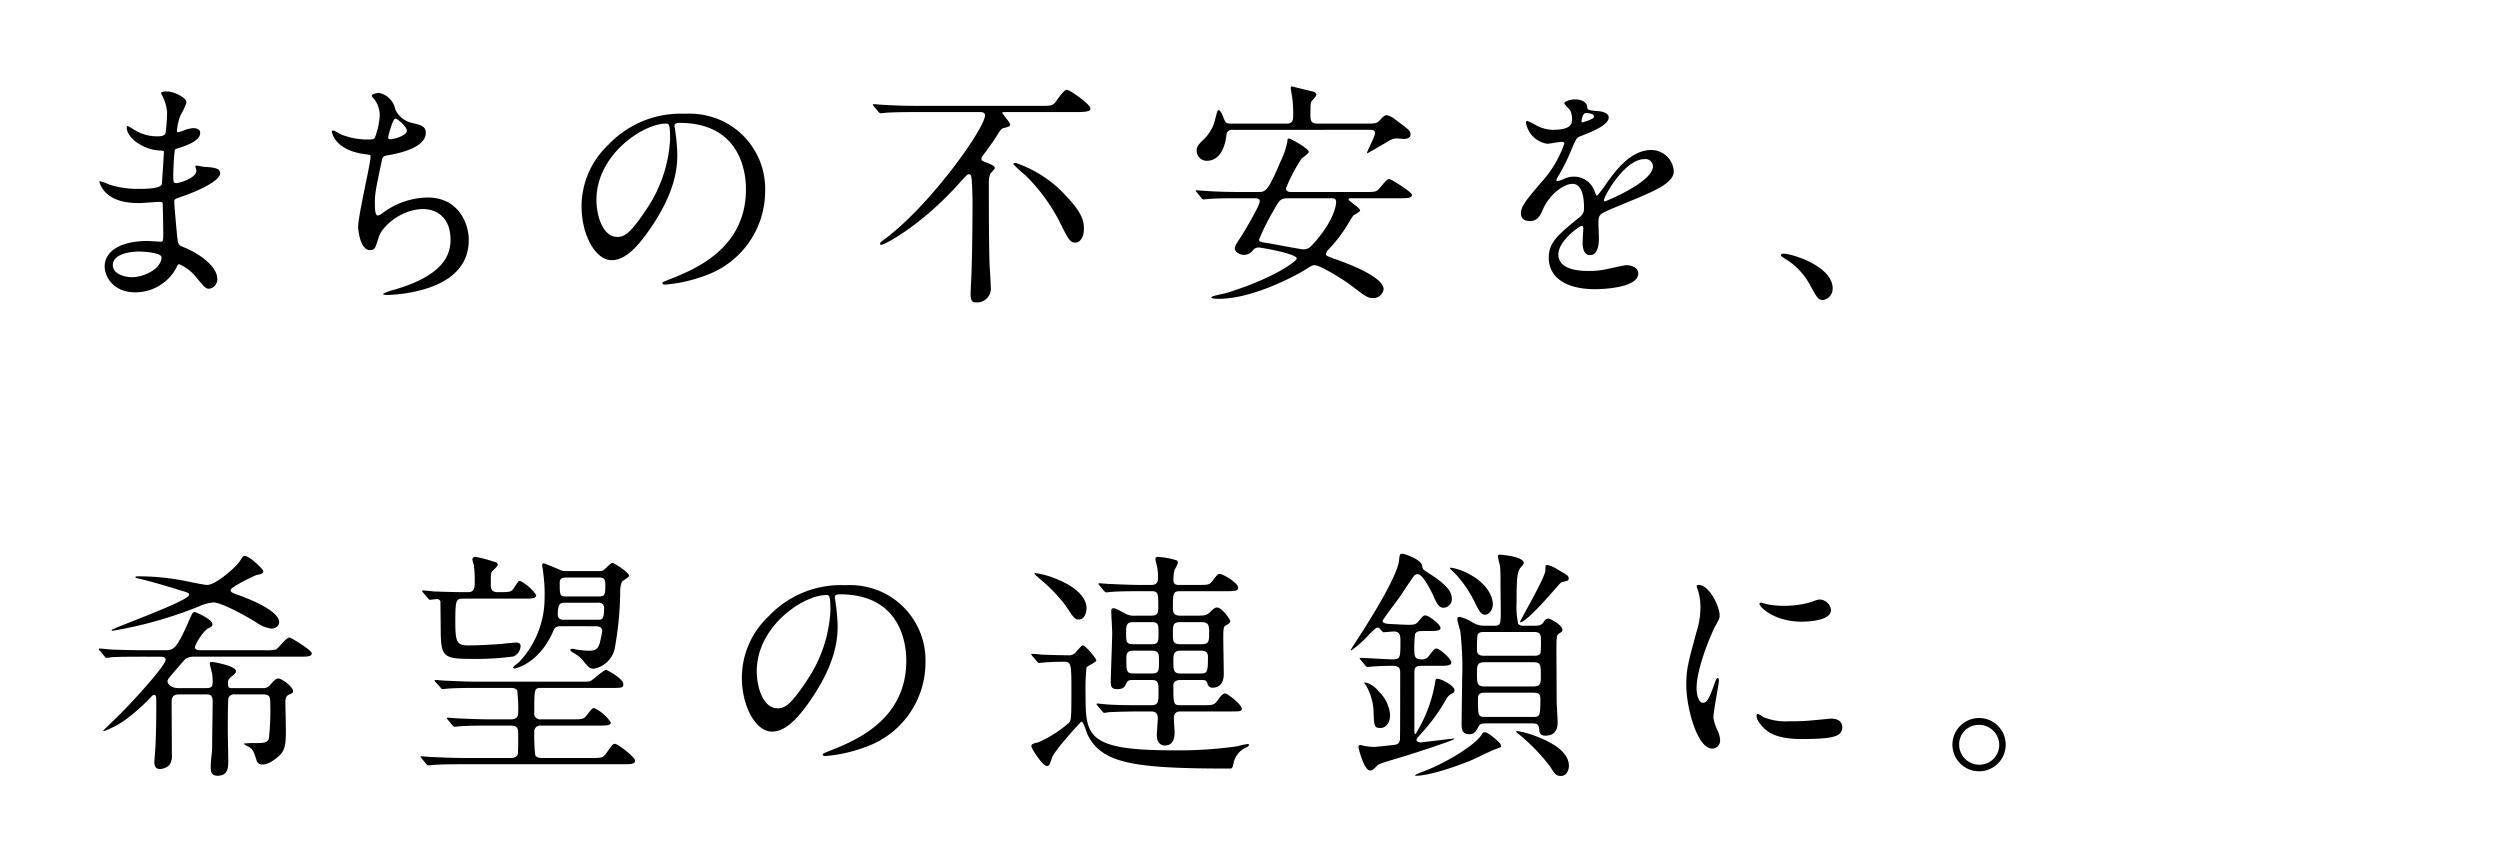
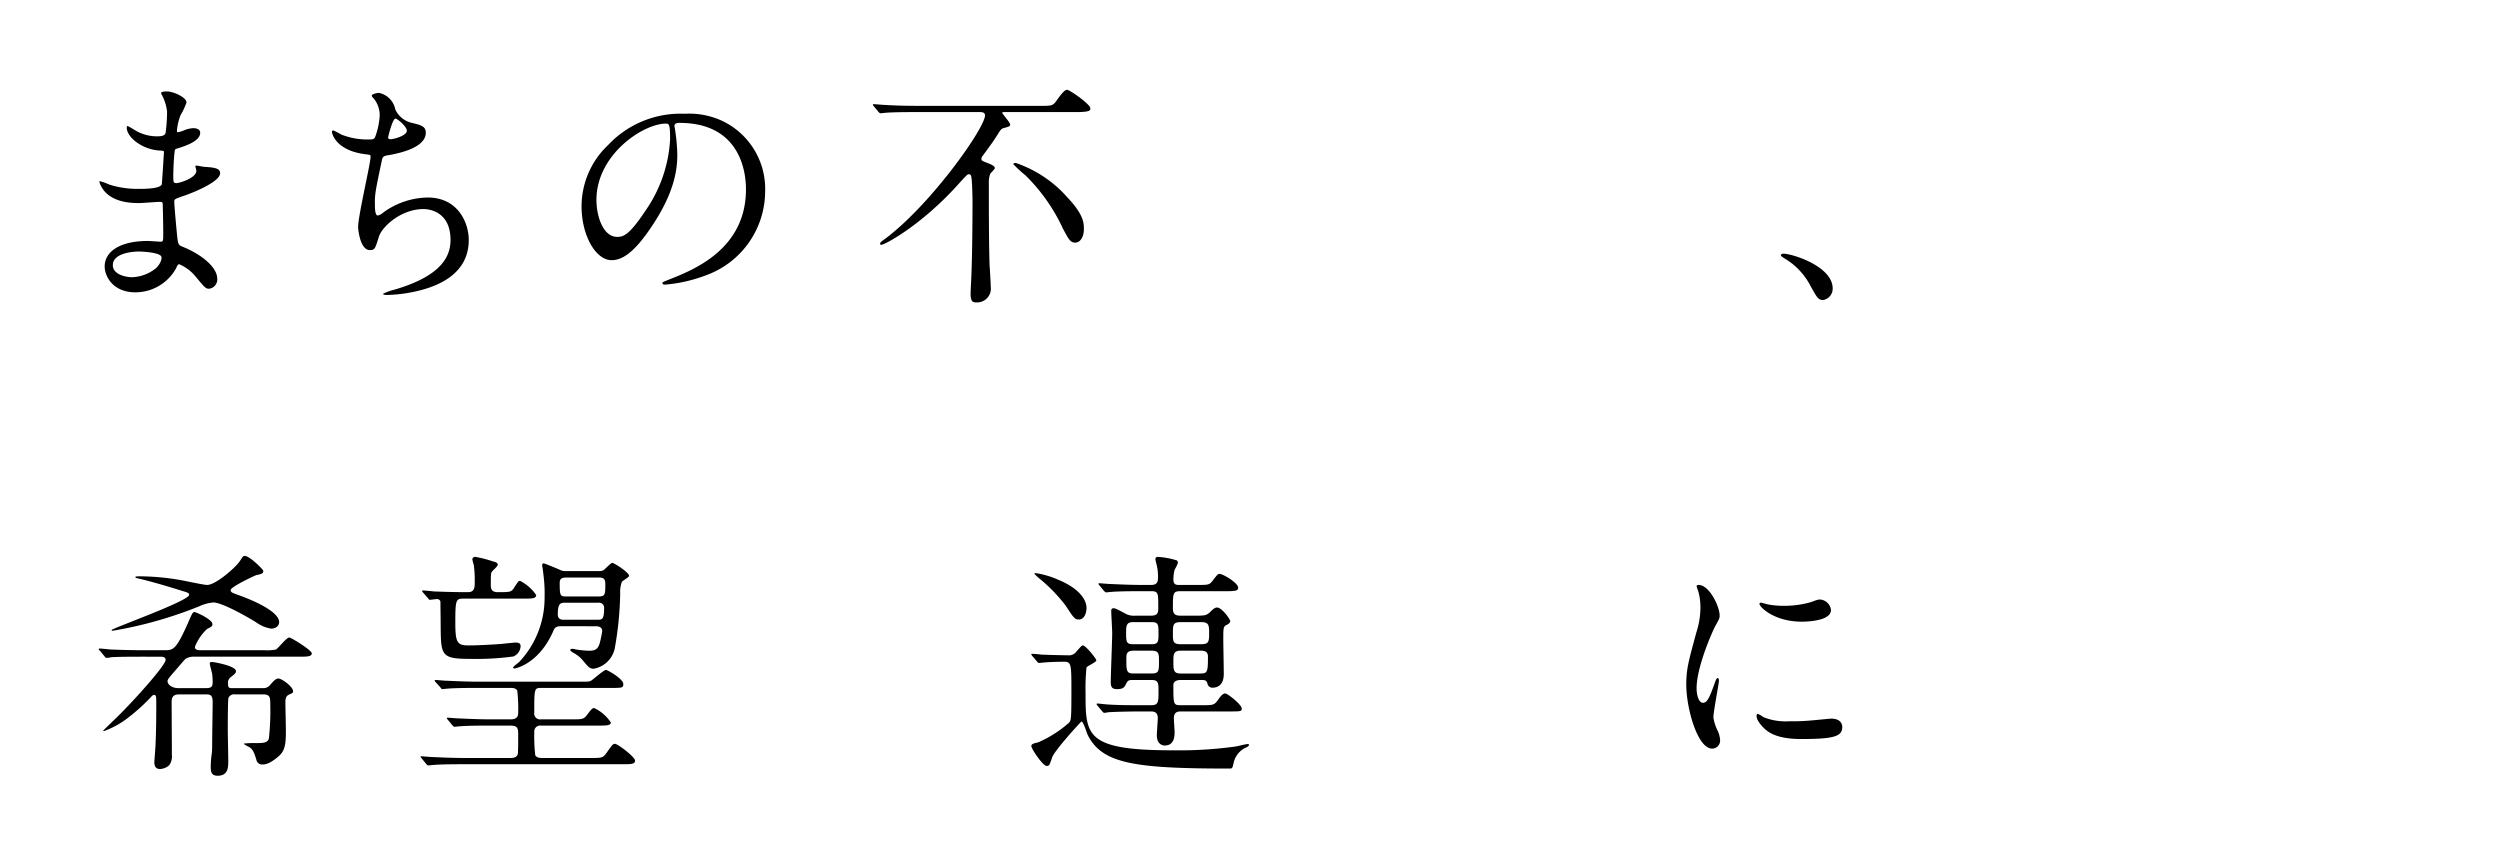
<svg xmlns="http://www.w3.org/2000/svg" width="350" height="120" viewBox="0 0 350 120">
  <title>about__section-01-ttl--2--sp</title>
  <path d="M22.786,13.541c-.034-.101-.235-.437-.235-.504,0-.235.638-.235.84-.235.907,0,2.722.84,2.722,1.545a9.671,9.671,0,0,1-.84,1.781,7.846,7.846,0,0,0-.504,2.184c0,.067,0,.202.134.202a3.925,3.925,0,0,0,.941-.303,4.024,4.024,0,0,1,1.209-.269c.336,0,.974.101.974.639,0,1.243-2.285,1.915-3.226,2.217-.269.067-.336.101-.37.605-.033.101-.168,1.881-.168,3.259,0,.773,0,.975.437.975.37,0,2.789-.672,2.789-1.747,0-.101-.134-.504-.134-.605s.101-.101.168-.101c.168,0,.874.168,1.042.168,1.378.101,2.251.168,2.251.907,0,1.176-3.729,2.722-5.275,3.226-1.042.37-1.142.403-1.142.739,0,.639.37,4.503.403,4.839.135,1.108.135,1.243.84,1.512,2.621,1.075,4.771,2.856,4.771,4.436A1.301,1.301,0,0,1,29.27,40.421c-.47,0-.605-.168-1.814-1.613a6.003,6.003,0,0,0-2.352-1.814c-.202,0-.269.168-.437.538a6.509,6.509,0,0,1-5.712,3.394c-3.158,0-4.301-2.252-4.301-3.629,0-2.016,2.05-3.562,6.048-3.562.303,0,1.546.101,1.781.101.37,0,.37-.101.37-1.243,0-.672-.034-2.923-.067-3.83,0-.303,0-.504-.336-.504-.471,0-2.487.168-2.923.168-.773,0-3.125.033-4.637-1.378a3.774,3.774,0,0,1-.975-1.546c0-.067,0-.134.101-.134a8.268,8.268,0,0,1,1.276.47,13.08,13.08,0,0,0,4.066.605c.806,0,3.058,0,3.292-.639.034-.101.303-4.503.303-4.536,0-.168-.168-.168-.706-.201-2.386-.168-4.502-1.882-4.502-3.192,0-.067.034-.235.134-.235.034,0,.84.471.941.538a5.93,5.93,0,0,0,3.259.907c.706,0,1.042-.168,1.108-.504A23.076,23.076,0,0,0,23.39,15.624,6.383,6.383,0,0,0,22.786,13.541ZM19.392,35.213c-.067,0-3.595,0-3.595,1.915,0,1.276,1.747,1.68,2.688,1.68a5.542,5.542,0,0,0,3.326-1.243c.605-.537.907-1.344.773-1.647C22.349,35.347,19.997,35.213,19.392,35.213Z" />
  <path d="M55.344,15.321a3.349,3.349,0,0,0,2.184,1.848c1.411.337,2.083.504,2.083,1.412,0,1.915-3.091,2.788-5.309,3.158-.672.101-.739.269-.84.706-.874,4.167-1.008,4.738-.974,6.182,0,.437,0,1.546.403,1.546a1.591,1.591,0,0,0,.706-.37,10.755,10.755,0,0,1,6.283-2.15c4.234,0,5.746,3.528,5.746,5.947,0,5.679-6.115,7.022-8.803,7.46a20.148,20.148,0,0,1-2.688.235c-.101,0-.504,0-.504-.168a7.596,7.596,0,0,1,1.58-.571c6.686-1.948,7.862-4.737,7.862-6.955,0-4.099-3.159-4.334-3.763-4.334-3.192,0-5.813,2.486-6.25,3.83-.538,1.714-.571,1.915-1.277,1.915-1.378,0-1.647-2.923-1.647-3.225,0-1.579,1.747-8.903,1.747-9.845,0-.269-.067-.269-.638-.336-4.268-.504-4.771-2.957-4.771-3.124,0-.101.067-.235.168-.235a13.092,13.092,0,0,1,1.176.605,10.005,10.005,0,0,0,3.998.672c.403,0,.538-.067.672-.269a10.017,10.017,0,0,0,.672-3.091A3.769,3.769,0,0,0,52.42,13.91c-.269-.302-.37-.403-.37-.504,0-.269.84-.403,1.008-.403A2.943,2.943,0,0,1,55.344,15.321Zm-1.008,3.932c0,.201.202.235.336.235.504,0,2.285-.504,2.285-1.176,0-.638-1.378-1.713-1.579-1.713C54.94,16.599,54.335,19.186,54.335,19.253Z" />
  <path d="M94.421,17.674c0,.101.067.235.067.369a25.772,25.772,0,0,1,.336,3.629c0,2.251-.504,5.376-3.461,9.845-2.688,4.099-4.401,4.906-5.746,4.906-2.217,0-4.2-3.461-4.2-7.56a11.836,11.836,0,0,1,3.729-8.568,13.901,13.901,0,0,1,10.718-4.368,10.948,10.948,0,0,1,5.41,1.075,10.531,10.531,0,0,1,5.846,9.778,12.531,12.531,0,0,1-8.467,11.827A20.654,20.654,0,0,1,93.077,39.85c-.135,0-.336-.034-.336-.235,0-.101.067-.135.907-.471,3.495-1.377,10.786-4.267,10.786-12.633,0-1.31-.134-9.307-9.307-9.307C94.455,17.203,94.421,17.472,94.421,17.674Zm-10.92,10.315c0,2.184.874,5.174,2.923,5.174.974,0,1.781-.403,4.099-3.897a19.218,19.218,0,0,0,3.292-9.778c0-2.016-.134-2.184-.571-2.184C90.053,17.304,83.501,21.638,83.501,27.989Z" />
  <path d="M128.256,15.691c-2.957,0-3.931.067-4.267.101-.101,0-.605.067-.706.067s-.168-.067-.302-.202l-.639-.772c-.134-.168-.134-.168-.134-.235,0-.033.034-.067.101-.067.235,0,1.277.101,1.478.101,1.647.101,3.058.134,4.637.134h17.304c1.512,0,1.68,0,2.217-.772.403-.571,1.075-1.478,1.411-1.478.437,0,3.293,2.05,3.293,2.587,0,.303,0,.538-2.083.538H140.554c-.101,0-.235,0-.235.101,0,.168,1.109,1.344,1.109,1.647,0,.235-.202.302-.84.47-.403.101-.47.202-.974,1.008-.538.84-.672,1.041-2.083,2.957a.623.623,0,0,0-.134.336c0,.269.067.302.84.605.369.134,1.042.403,1.042.706,0,.168-.571.672-.639.806a3.189,3.189,0,0,0-.202,1.277c0,3.36,0,8.199.101,11.457.034.504.168,2.654.168,3.091a1.932,1.932,0,0,1-2.016,2.184c-.504,0-.806-.101-.806-1.21,0-.504.134-2.789.134-3.259.101-2.688.134-7.526.134-9.644,0-.537-.034-1.982-.101-2.923-.067-.639-.067-.907-.437-.907-.168,0-.302.134-1.31,1.243-5.174,5.812-10.415,8.635-10.92,8.635-.067,0-.168,0-.168-.169s.269-.369.706-.672c6.418-4.805,13.977-15.523,13.977-17.27,0-.47-.47-.47-.772-.47Zm21.134,11.894c2.352,2.486,2.352,3.629,2.352,4.503,0,1.075-.504,1.882-1.21,1.882-.672,0-.907-.437-1.713-1.949a25.383,25.383,0,0,0-5.275-7.493,16.014,16.014,0,0,1-1.68-1.545c0-.135.235-.168.303-.168a1.298,1.298,0,0,1,.336.101A16.881,16.881,0,0,1,149.391,27.585Z" />
-   <path d="M173.448,27.753c-2.923,0-3.897.067-4.233.101-.101,0-.605.067-.706.067-.134,0-.202-.067-.302-.202l-.639-.772c-.134-.135-.168-.168-.168-.235,0-.034.067-.067.134-.067.235,0,1.277.101,1.478.101,1.647.101,3.024.134,4.603.134H176.17c1.042,0,1.344-.134,3.091-4.233a11.025,11.025,0,0,0,.974-2.857c0-.235.034-.403.235-.403.168,0,2.755,1.377,2.755,1.881,0,.235-.874.807-1.008.941a22.738,22.738,0,0,0-2.184,4.167c0,.504.605.504.706.504H191.021c1.512,0,1.68,0,2.15-.571.941-1.108,1.042-1.243,1.344-1.243.235,0,3.158,1.815,3.158,2.218,0,.47-.672.47-1.814.47h-6.585c-.336,0-.47,0-.47.202,0,.168,1.613,1.143,1.613,1.512,0,.202-.874.605-.975.739-.202.269-1.008,1.613-1.176,1.882a22.694,22.694,0,0,1-2.218,2.789,1.105,1.105,0,0,0-.403.672c0,.269.135.302,1.311.739,1.176.403,6.753,2.385,6.753,4.2a1.445,1.445,0,0,1-1.478,1.243c-.739,0-.975-.168-3.226-1.881-1.277-.941-4.234-2.722-4.94-2.722-.37,0-.504.101-1.613.807-.336.201-6.72,3.897-11.827,3.897-.269,0-1.042,0-1.042-.202s1.747-.504,2.083-.605c6.686-2.05,9.878-4.469,9.878-4.838,0-.672-5.04-1.545-5.342-1.545a1.038,1.038,0,0,0-.773.369,1.623,1.623,0,0,1-1.277.672c-.538,0-1.276-.37-1.276-.907,0-.302.235-.706.739-1.445.303-.437,2.755-4.503,2.755-5.141,0-.437-.47-.437-.706-.437Zm17.909-10.45c1.21,0,1.411-.033,1.815-.47s.639-.706,1.008-.706a2.821,2.821,0,0,1,1.108.571c1.949,1.445,2.184,1.613,2.184,2.083,0,.639-.638.639-.84.672-.168,0-.84-.067-.975-.067-.638,0-.84.101-1.781.672-.269.168-2.419,1.411-2.453,1.411l-.034-.067c0-.269,1.109-2.285,1.109-2.755s-.37-.47-.773-.47H172.608a.766.766,0,0,0-.907.739c-.235,1.948-1.042,3.595-2.755,3.595a1.415,1.415,0,0,1-1.411-1.411c0-.638.202-.806,1.21-1.815a5.619,5.619,0,0,0,1.411-2.722c.269-1.008.302-1.142.436-1.142.269,0,.538.605.639.907.302.773.37.974,1.042.974h7.896c.874,0,.874-.638.874-1.075a18.301,18.301,0,0,0-.101-2.352c-.033-.235-.235-1.344-.235-1.579,0-.135.067-.202.134-.202.034,0,2.016.504,3.058.739a.566.566,0,0,1,.403.471,3.399,3.399,0,0,1-.571.739c-.269.302-.269.504-.269,2.184,0,.773.202,1.075.975,1.075Zm-10.886,10.45c-1.21,0-1.31.202-2.15,1.68a33.094,33.094,0,0,0-2.049,4.099c0,.302.033.336,1.411.538.772.134,4.469.84,4.771.84.739,0,1.008-.302,1.848-1.276,2.52-2.991,2.755-4.94,2.755-5.343,0-.538-.37-.538-.772-.538Z" />
-   <path d="M212.928,29.837c0-1.008.941-2.083,3.226-4.738a15.472,15.472,0,0,0,2.856-5.006c0-.202-.235-.235-.37-.235-.336,0-1.714.269-2.016.269a3.564,3.564,0,0,1-2.99-2.957c0-.101,0-.235.202-.235a7.524,7.524,0,0,1,1.277.638,5.337,5.337,0,0,0,2.217.605c2.755,0,2.755-.907,2.755-1.579a2.692,2.692,0,0,0-.269-1.176c-.101-.168-.806-.773-.806-.974,0-.269.874-.538,1.478-.538.806,0,1.646.303,1.713,1.042.034.437.168.504,1.512.605.235,0,1.512.168,1.512.874,0,1.108-2.453,2.049-3.998,2.654-.504.201-.537.269-1.276,1.982a26.116,26.116,0,0,1-1.815,3.628c-.168.302-.235.403-.235.538a.123.123,0,0,0,.134.135,6.672,6.672,0,0,0,1.042-.37,3.143,3.143,0,0,1,1.31-.269,3.03,3.03,0,0,1,2.856,2.05c.235.571.269.638.336.638a15.706,15.706,0,0,0,1.378-1.815C226.066,24.058,228.25,21,231.173,21a3.169,3.169,0,0,1,3.158,2.99c0,1.579-2.654,2.688-4.737,3.595-.84.37-4.637,1.881-5.242,2.252-.538.336-.571.705-.571,1.411,0,.302.067,1.713.067,2.016,0,.538,0,2.453-1.243,2.453-.907,0-1.042-1.109-1.042-1.714,0-.336.101-1.949.101-1.982,0-.134,0-.403-.235-.403-.269,0-3.259,2.083-3.259,3.998,0,2.319,3.36,2.319,4.334,2.319a10.367,10.367,0,0,0,2.15-.202c.471-.067,2.621-.605,3.058-.605.706,0,1.647.336,1.647,1.143,0,2.083-5.208,2.217-6.014,2.217-4.268,0-6.519-1.747-6.519-4.402,0-2.15,1.277-3.225,4.435-5.779a1.433,1.433,0,0,0,.504-1.176c0-1.512-.269-3.394-1.613-3.394-1.276,0-3.259,1.546-4.132,3.562-.37.84-.739,1.647-1.814,1.647C213.566,30.945,212.928,30.744,212.928,29.837Zm8.568-12.701c.067,0,1.68-.436,1.68-.806,0-.437-.84-.504-1.143-.504-.47,0-.605.941-.605,1.075S221.429,17.136,221.496,17.136Zm3.058,10.887c0,.067.034.168.134.168s6.72-2.688,6.72-4.906a1.034,1.034,0,0,0-1.176-1.008C227.443,22.276,224.554,27.484,224.554,28.023Z" />
  <path d="M255.265,42c-.706,0-.84-.235-1.949-2.252a9.499,9.499,0,0,0-3.528-3.595c-.101-.067-.47-.302-.47-.403s.101-.235.369-.235c1.176,0,6.888,1.747,6.888,4.872A1.615,1.615,0,0,1,255.265,42Z" />
  <path d="M25.104,97.214c-.739,0-1.042.269-1.075.941,0,.672.034,6.316.034,7.526a2.084,2.084,0,0,1-.37,1.444,2.051,2.051,0,0,1-1.277.538c-.471,0-.807-.235-.807-.941,0-.202.168-2.15.168-2.554.101-2.217.101-4.167.101-5.913,0-.571,0-.975-.302-.975a.621.621,0,0,0-.403.269,26.345,26.345,0,0,1-3.058,2.789,12.414,12.414,0,0,1-3.562,2.016c-.034,0-.101,0-.101-.067,0-.034,1.378-1.344,1.613-1.579,2.318-2.218,7.124-7.526,7.124-8.333,0-.437-.538-.437-.773-.437H19.862c-.806,0-3.058,0-4.233.067a5.095,5.095,0,0,1-.706.101c-.135,0-.202-.101-.303-.235l-.638-.773c-.067-.067-.168-.168-.168-.202,0-.067.067-.101.134-.101.202,0,1.243.101,1.479.134.974.034,2.688.101,4.603.101h2.957c1.344,0,1.68,0,3.662-4.57.235-.504.336-.773.571-.773s2.52,1.042,2.52,1.68c0,.302-.067.336-.773.706a6.936,6.936,0,0,0-1.68,2.486c0,.471.47.471.874.471h8.836a6.266,6.266,0,0,0,1.646-.101c.303-.168,1.479-1.68,1.848-1.68.269,0,3.158,1.781,3.158,2.218,0,.47-.672.47-1.814.47H27.254a2.151,2.151,0,0,0-1.277.302c-.168.135-1.377,1.58-1.747,1.982-.706.84-.773.941-.773,1.176,0,.37.538.941,1.512.941h3.83c.807,0,.975-.202.975-.874,0-.269-.034-.84-.067-1.108-.034-.202-.336-1.243-.336-1.478,0-.168.134-.202.302-.202.235,0,3.36.538,3.36,1.277,0,.235-.067.336-.672.807a.961.961,0,0,0-.436.94c0,.639.168.639.672.639h4.167a1.21,1.21,0,0,0,1.075-.471c.47-.537.773-.874,1.142-.874.471,0,2.05,1.143,2.05,1.781,0,.235-.101.269-.571.471-.504.235-.504.705-.504,1.142,0,.538.067,3.226.067,3.831,0,1.949-.067,2.923-1.176,3.797-1.21,1.008-1.815,1.008-2.083,1.008a.805.805,0,0,1-.874-.672c-.303-.941-.403-1.277-.874-1.68-.101-.1-.874-.403-.874-.571a12.448,12.448,0,0,1,1.714-.067c1.109,0,1.579-.067,1.781-.605a34.439,34.439,0,0,0,.202-4.771c0-.975,0-1.445-1.008-1.445H32.932a.895.895,0,0,0-.941.47c-.101.235-.101,3.897-.101,4.502s.067,3.663.067,4.335c0,.874,0,2.083-1.478,2.083-.907,0-.975-.538-.975-1.311a14.729,14.729,0,0,1,.168-1.982c.034-.201.034-1.243.034-1.545,0-.806.067-4.637.067-5.51,0-1.008-.403-1.042-1.008-1.042ZM19.492,80.683a33.861,33.861,0,0,1,5.847.538c.571.101,3.192.672,3.662.672,1.209,0,4.099-2.52,4.637-3.427.37-.571.403-.639.639-.639.638,0,2.587,1.882,2.587,2.117,0,.37-.336.437-.974.571-.168.034-3.595,1.647-3.595,2.083,0,.336.134.369,1.445.84.336.134,5.342,1.915,5.342,3.662,0,.303-.235.907-1.143.907a4.888,4.888,0,0,1-2.016-.84c-1.042-.672-4.805-2.822-6.048-2.822a5.86,5.86,0,0,0-1.982.537,57.942,57.942,0,0,1-12.129,3.428c-.034,0-.134,0-.134-.101,0-.235,10.853-4.066,10.853-4.939,0-.235-.235-.303-.504-.403-.504-.135-4.066-1.311-6.921-1.949l-.135-.134C18.988,80.683,19.392,80.683,19.492,80.683Z" />
  <path d="M75.739,101.582a.823.823,0,0,0-.941.874,24.368,24.368,0,0,0,.134,3.259c.202.403.706.403,1.008.403h6.754c1.579,0,1.747,0,2.285-.807.739-1.041.84-1.176,1.109-1.176.403,0,2.822,1.848,2.822,2.352s-.571.504-1.781.504h-22.21c-.807,0-3.058,0-4.233.101-.101,0-.605.067-.706.067-.134,0-.201-.067-.302-.202l-.638-.772c-.067-.101-.168-.168-.168-.235s.067-.067.134-.067c.202,0,1.243.101,1.478.101.94.034,2.688.134,4.603.134h6.25c.437,0,.941,0,1.143-.504.067-.168.067-1.848.067-2.822,0-.907-.134-1.21-1.142-1.21H68.582c-.806,0-3.057,0-4.233.101-.1,0-.604.067-.706.067s-.168-.067-.302-.201l-.639-.773c-.134-.168-.134-.168-.134-.235s.067-.067.101-.067c.201,0,1.243.101,1.478.101.975.034,2.722.135,4.604.135h2.621c.436,0,1.176,0,1.176-.907a22.07,22.07,0,0,0-.134-3.125c-.235-.37-.638-.37-1.042-.37H66.902c-.807,0-3.058,0-4.233.101-.101,0-.605.067-.706.067-.134,0-.201-.067-.302-.235l-.672-.739c-.134-.202-.134-.202-.134-.235,0-.067.067-.067.134-.067.202,0,1.243.101,1.478.101.94.034,2.688.135,4.603.135H81.417c1.042,0,1.176,0,1.512-.269.303-.202,1.613-1.377,1.915-1.377.202,0,2.419,1.243,2.419,1.982,0,.538-.168.538-1.815.538h-9.71c-.941,0-.941.134-.941,3.46a.823.823,0,0,0,.941.941h4.2c1.613,0,1.781,0,2.285-.672.605-.806.706-.907.975-.907a5.669,5.669,0,0,1,2.318,2.016c0,.436-.672.436-1.781.436ZM64.852,83.808c-1.008,0-1.108.168-1.108,3.327,0,2.856.269,3.226,1.881,3.226.504,0,2.083-.034,4.469-.202.336-.033,1.814-.201,2.117-.201.538,0,.672.201.672.537a1.633,1.633,0,0,1-1.008,1.411,38.755,38.755,0,0,1-6.115.336c-4.032,0-4.032-.504-4.066-4.704,0-.37-.034-3.192-.034-3.327a.482.482,0,0,0-.538-.336c-.134,0-.874.101-.941.101-.101,0-.168-.101-.269-.235l-.672-.773c-.135-.134-.135-.168-.135-.201a.089.089,0,0,1,.101-.101c.235,0,1.277.101,1.512.134,2.688.101,3.73.101,4.805.101.94,0,.94-.705.94-1.478a15.94,15.94,0,0,0-.134-2.352,5.19,5.19,0,0,1-.202-.772.379.379,0,0,1,.403-.337,15.245,15.245,0,0,1,2.386.605c.47.134.772.202.772.504,0,.202-.672.773-.772.907-.202.235-.202.403-.202,1.949,0,.739.302.974,1.008.974,1.647,0,1.848,0,2.218-.571.605-.941.638-1.008.874-1.008a6.103,6.103,0,0,1,2.251,1.982c0,.504-.605.504-1.781.504Zm13.743,3.864c-.807,0-.941.202-1.21.84-2.016,4.469-5.241,5.074-5.342,5.074s-.202-.034-.202-.134c0-.168.773-.672.874-.807A13.074,13.074,0,0,0,76.243,83.64a20.402,20.402,0,0,0-.168-3.225c-.067-.739-.168-1.142-.168-1.243,0-.168.033-.302.201-.302.135,0,1.982.773,2.218.874a1.654,1.654,0,0,0,.941.202H83.87a1.105,1.105,0,0,0,.639-.134c.201-.135,1.008-1.008,1.21-1.008.269,0,2.352,1.344,2.352,1.814,0,.201-.907.672-1.008.84a3.984,3.984,0,0,0-.235,1.613,47.205,47.205,0,0,1-.773,7.761,3.667,3.667,0,0,1-2.923,2.789c-.571,0-.739-.202-1.545-1.176a4.556,4.556,0,0,0-1.176-.975c-.168-.101-.571-.303-.571-.471,0-.134.168-.168.269-.168a5.167,5.167,0,0,1,.571.101,12.116,12.116,0,0,0,1.815.168c.874,0,1.31-.235,1.545-1.377a14.008,14.008,0,0,0,.269-1.378c0-.672-.706-.672-.975-.672Zm5.006-.907c.672,0,.974,0,.974-1.613a.713.713,0,0,0-.806-.773H79.165c-.638,0-1.075,0-1.075,1.647,0,.739.605.739.874.739ZM79.502,80.851c-.571,0-1.143,0-1.143.706,0,1.747.034,1.949.874,1.949h4.57c.941,0,.941-.303.941-1.781,0-.874-.47-.874-1.075-.874Z" />
-   <path d="M116.865,83.674c0,.101.067.235.067.369a25.77,25.77,0,0,1,.336,3.629c0,2.251-.504,5.376-3.461,9.845-2.688,4.099-4.401,4.906-5.746,4.906-2.217,0-4.2-3.461-4.2-7.56a11.836,11.836,0,0,1,3.73-8.568A13.901,13.901,0,0,1,118.31,81.926a10.947,10.947,0,0,1,5.41,1.075,10.531,10.531,0,0,1,5.846,9.778,12.531,12.531,0,0,1-8.467,11.827,20.654,20.654,0,0,1-5.577,1.243c-.135,0-.336-.034-.336-.235,0-.101.067-.135.907-.471,3.495-1.377,10.786-4.267,10.786-12.633,0-1.31-.134-9.307-9.307-9.307C116.899,83.203,116.865,83.472,116.865,83.674Zm-10.92,10.315c0,2.184.874,5.174,2.923,5.174.974,0,1.781-.403,4.099-3.897a19.219,19.219,0,0,0,3.292-9.778c0-2.016-.134-2.184-.571-2.184C112.497,83.304,105.945,87.638,105.945,93.989Z" />
  <path d="M144.518,91.838c-.101-.134-.135-.202-.135-.235,0-.067.067-.067.135-.067.168,0,1.008.067,1.209.101.403.034,2.755.101,3.763.101a1.26,1.26,0,0,0,1.075-.369c.807-.907.874-1.008,1.042-1.008.403,0,1.882,1.881,1.882,2.083,0,.269-1.243.772-1.378,1.008a28.174,28.174,0,0,0-.134,3.528c0,6.014,0,8.064,12.264,8.064a57.247,57.247,0,0,0,8.77-.538c.235-.034,1.377-.336,1.647-.336.067,0,.201,0,.201.101,0,.134-.134.269-.47.403a3.078,3.078,0,0,0-1.68,2.117c-.168.807-.201.807-.638.807-13.373,0-17.774-.706-19.79-4.704-.134-.269-.605-1.882-.874-1.882-.067,0-3.763,4.032-4.099,5.007-.37,1.075-.403,1.21-.773,1.21-.537,0-2.15-2.386-2.15-2.789,0-.303.471-.403.941-.504a16.065,16.065,0,0,0,4.335-2.756c.302-.369.336-.403.336-4.838,0-3.393-.067-3.696-1.008-3.696-.84,0-2.05.034-2.789.101-.101,0-.605.067-.706.067-.134,0-.202-.067-.302-.201Zm6.552-5.107c-.605,0-.739-.202-1.881-1.949a22.678,22.678,0,0,0-3.394-3.562,8.739,8.739,0,0,1-.975-.874c0-.101.101-.101.235-.101a12.089,12.089,0,0,1,2.99.874c4.065,1.647,4.065,3.73,4.065,3.965C152.111,86.093,151.641,86.731,151.07,86.731Zm10.08-.538c1.008,0,1.008-.504,1.008-1.21,0-1.982,0-2.217-1.042-2.217h-1.277c-.772,0-3.091,0-4.267.101-.101,0-.605.067-.706.067s-.168-.067-.302-.202l-.639-.772c-.134-.168-.134-.168-.134-.235s.034-.067.101-.067c.235,0,1.277.101,1.512.101,1.512.067,3.024.134,4.603.134H161.15c.907,0,.975-.504.975-1.176a7.407,7.407,0,0,0-.202-1.68,7.535,7.535,0,0,1-.168-.739.317.317,0,0,1,.336-.337,11.116,11.116,0,0,1,2.688.504.597.597,0,0,1,.134.336,6.486,6.486,0,0,1-.47.974,5.869,5.869,0,0,0-.168,1.344c0,.772.436.772.806.772h2.52c1.545,0,1.713,0,2.15-.571.672-.873.739-.974,1.008-.974.437,0,2.587,1.243,2.587,1.949,0,.471-.639.471-1.781.471h-6.25c-1.109,0-1.109.235-1.109,2.419,0,.739.302,1.008,1.008,1.008h2.05c1.377,0,1.613,0,2.184-.537.436-.437.672-.605.94-.605.672,0,1.848,1.647,1.848,1.915,0,.202-.202.37-.538.538-.437.235-.437.471-.437,1.949,0,.706.067,4.133.067,4.906,0,1.747-1.109,1.915-1.545,1.915a.687.687,0,0,1-.739-.571c-.134-.504-.37-.504-.975-.504h-2.755c-1.042,0-1.042.605-1.042.706,0,2.722,0,2.823,1.042,2.823h2.957c1.546,0,1.714,0,2.252-.739.336-.504.672-.907,1.008-.907s2.318,1.579,2.318,2.117c0,.403-.168.403-1.747.403H165.35c-.403,0-1.008.034-1.008.941,0,.302.101,1.68.101,1.949,0,.471,0,1.882-1.378,1.882-.302,0-1.109-.168-1.109-1.445,0-.37.135-2.049.135-2.386,0-.84-.504-.941-.975-.941h-1.545c-.773,0-3.091.034-4.267.101-.101,0-.605.101-.706.101s-.168-.101-.303-.235l-.638-.773a.506.506,0,0,1-.134-.202.089.089,0,0,1,.101-.101c.235,0,1.277.134,1.479.134,1.545.101,3.058.101,4.603.101h1.478c.974,0,1.008-.437,1.008-1.882,0-1.21,0-1.647-.974-1.647h-2.453c-.672,0-.84,0-1.075.471-.269.537-.403.806-1.31.806-.639,0-.874-.235-.874-.974,0-1.075.202-5.88.202-6.854,0-.504-.134-2.654-.134-3.091,0-.134,0-.403.302-.403.235,0,.403.067,1.781.806a2.41,2.41,0,0,0,1.277.235Zm.134,3.998c.907,0,.907-.47.907-1.512,0-1.142,0-1.579-.907-1.579h-2.688c-.874,0-.941.504-.941,1.411,0,1.277,0,1.68.941,1.68Zm-.101,4.099c1.075,0,1.075-.336,1.075-1.714,0-1.008,0-1.478-1.008-1.478h-2.52c-.974,0-1.042.403-1.042,1.142,0,1.58,0,2.05.941,2.05Zm4.065-7.19c-1.042,0-1.042.471-1.042,1.579s0,1.512,1.109,1.512h2.822c1.109,0,1.143-.37,1.143-1.579,0-1.008-.034-1.512-1.042-1.512Zm.034,3.998c-1.008,0-1.008.571-1.008,1.478,0,1.21,0,1.714,1.008,1.714h2.789c.975,0,1.042-.235,1.042-2.318,0-.269,0-.874-.907-.874Z" />
-   <path d="M190.517,92.409c-.067-.101-.168-.168-.168-.235s.067-.067.134-.067c.639,0,3.764.201,4.469.201,1.108,0,1.108-.235,1.108-2.621,0-.739-.1-1.277-.907-1.277-.201,0-1.276.101-1.445.101-.101,0-.134-.033-.537-.504a.391.391,0,0,0-.336-.134c-.202,0-.538.336-1.142.941a15.251,15.251,0,0,1-2.52,2.251.072.072,0,0,1-.067-.067c0-.101,1.68-2.621,1.915-3.023,1.781-2.823,4.603-7.526,4.838-9.476.101-.94.135-.975.504-.975.235,0,2.587.773,2.721,1.647.101.504.101.538.739.941,1.445.941,3.427,2.218,3.427,3.629a1.206,1.206,0,0,1-1.142,1.344c-.571,0-.907-.437-1.378-1.546-.37-.84-1.546-3.158-2.251-3.158a.713.713,0,0,0-.504.235c-.269.302-1.647,2.419-1.949,2.856-.37.571-2.453,3.226-2.453,3.461,0,.336.538.37.706.403.437.034,2.453.134,2.923.134.773,0,1.008-.034,1.377-.47.639-.773.706-.84.975-.84.47,0,2.117,1.243,2.117,1.747,0,.437-.706.437-1.815.437h-.739c-.403,0-.84.034-1.008.437a15.665,15.665,0,0,0-.101,2.453c0,.773.235,1.075.975,1.075a1.142,1.142,0,0,0,1.109-.538c.672-.874.739-.974,1.008-.974.471,0,2.083,1.444,2.083,1.949,0,.47-.672.47-1.915.47H199.32c-.907,0-1.31,0-1.31.941v8.198c0,.101,0,.403.168.403a19.861,19.861,0,0,0,2.654-6.753c.168-.941.134-.975.403-.975.571,0,2.386.975,2.386,1.579a.463.463,0,0,1-.168.403,1.93,1.93,0,0,0-1.042.975,25.303,25.303,0,0,1-3.259,4.502c-.739.84-.84.941-.84,1.109,0,.235.336.337.571.337.101,0,4.536-.538,4.603-.538.034,0,.101,0,.101.067,0,.168-5.981,2.117-6.686,2.318-3.427,1.042-3.797,1.109-4.099,1.411-.571.571-.672.672-1.008.672-.84,0-1.613-3.158-1.613-3.259,0-.135.034-.303.269-.303a4.508,4.508,0,0,1,.571.135,10.719,10.719,0,0,0,1.344.134c.202,0,2.722-.269,2.923-.302.504-.101.638-.303.706-.706.034-.134.034-8.904.034-9.374,0-.739-.269-.975-1.075-.975-.672,0-2.184.034-2.789.101-.101,0-.605.067-.706.067a.407.407,0,0,1-.302-.201Zm4.099,7.694c0,1.143-.638,1.815-1.344,1.815-.874,0-.907-.235-.975-2.385a7.986,7.986,0,0,0-1.042-3.562c-.101-.134-.269-.302-.269-.37,0-.034.101-.067.134-.067a3.405,3.405,0,0,1,1.881,1.243A5.187,5.187,0,0,1,194.616,100.103Zm15.524,4.335c0,.168,0,.168-.739.436-.605.202-3.158,1.478-3.696,1.68-4.704,1.849-6.821,2.05-7.392,2.05-.672,0,.538-.436.874-.571,3.226-1.176,7.291-3.729,8.165-5.073.269-.403.269-.437.471-.437s.403,0,1.344.773C210.072,104.068,210.139,104.203,210.139,104.439Zm-1.143-19.824c0,.672-.47,1.445-1.075,1.445-.571,0-.84-.47-1.613-2.049a16.17,16.17,0,0,0-2.486-3.596c-.134-.134-.84-.806-.84-.84,0-.067.101-.101.168-.101a8.207,8.207,0,0,1,2.789,1.042C208.291,81.859,208.997,83.573,208.997,84.614Zm5.813,2.99c.706,0,.974-.101,1.243-.436.235-.37.403-.571.706-.571.269,0,1.982.907,1.982,1.579,0,.202-.034.235-.538.571-.302.202-.302.471-.302,2.722,0,.436.033,6.316.033,6.585,0,.538.135,2.688.135,2.991,0,.504,0,1.948-1.714,1.948-.773,0-.84-.47-.874-.974-.067-.739-.538-.739-.975-.739h-6.552c-.403,0-.739.034-.941.403-.37.706-.571,1.109-1.344,1.109-1.042,0-1.042-.874-1.042-1.378,0-.874.067-5.174.067-6.149a44.839,44.839,0,0,0-.235-6.754c-.033-.269-.436-1.545-.436-1.848a.282.282,0,0,1,.302-.303,5.673,5.673,0,0,1,1.781.739,3.037,3.037,0,0,0,1.781.504h1.277c.941,0,.941-.235.941-2.184,0-.538-.034-3.226-.034-3.831s0-1.747-.067-2.318c-.034-.202-.303-1.176-.303-1.411,0-.202.235-.202.37-.202.034,0,3.259.235,3.259,1.176,0,.168-.504.672-.571.807-.302.639-.437.94-.437,4.704a10.988,10.988,0,0,0,.235,3.024,1.007,1.007,0,0,0,.773.235Zm-6.955.874c-.37,0-.874,0-1.008.436a17.211,17.211,0,0,0-.067,2.117c0,.772.638.772,1.075.772h6.821c.403,0,.874,0,1.008-.403a17.834,17.834,0,0,0,.034-2.117c0-.806-.605-.806-1.042-.806Zm0,4.233c-1.075,0-1.075.471-1.075,1.647,0,1.276,0,1.747,1.075,1.747h6.787c1.075,0,1.075-.504,1.075-1.411,0-1.613,0-1.982-1.075-1.982Zm.101,4.267c-1.008,0-1.042.336-1.042,1.042,0,2.218.034,2.352,1.075,2.352h6.552c1.042,0,1.109-.034,1.109-2.52,0-.739-.302-.874-1.042-.874Zm11.693,10.248c0,.638-.37,1.411-1.109,1.411-.706,0-.907-.336-1.512-1.31a27.333,27.333,0,0,0-4.469-4.604,1.234,1.234,0,0,1-.302-.269c0-.067.067-.101.134-.101a11.522,11.522,0,0,1,2.688.739C216.456,103.632,219.648,104.942,219.648,107.227Zm-.034-26.242c0,.303-.134.336-.807.471-.269.067-.336.134-1.008.907-.907,1.042-4.133,4.771-5.006,4.771-.168,0,3.562-6.283,3.562-7.291,0-.706,0-.739.302-.739a4.315,4.315,0,0,1,1.378.605C219.446,80.515,219.614,80.616,219.614,80.985Z" />
  <path d="M238.397,98.39c.571,0,.874-.538,1.613-2.621.202-.571.303-.84.471-.84s.168.336.168.403c0,.369-.773,4.301-.773,5.107a5.989,5.989,0,0,0,.538,1.747,3.62,3.62,0,0,1,.403,1.478,1.126,1.126,0,0,1-1.109,1.142c-2.083,0-3.629-5.712-3.629-8.938,0-2.15.269-3.124,1.411-7.325a11.404,11.404,0,0,0,.571-3.495,8.233,8.233,0,0,0-.336-2.385,4.242,4.242,0,0,1-.202-.605c0-.101.134-.168.269-.168,1.545,0,2.957,3.058,2.957,4.268,0,.369,0,.403-.638,1.545-.37.706-2.587,5.645-2.587,8.668C237.523,97.382,237.859,98.39,238.397,98.39Zm19.521,3.36c0,1.31-1.008,1.714-5.712,1.714-3.292,0-4.536-.84-5.242-1.512-.168-.168-1.042-1.042-1.042-1.68,0-.067,0-.337.168-.337a4.983,4.983,0,0,1,.807.471,8.271,8.271,0,0,0,3.595.571,28.078,28.078,0,0,0,2.923-.101c.471-.034,2.823-.269,2.957-.269C257.65,100.608,257.918,101.347,257.918,101.75Zm-1.579-16.363c0,1.646-3.73,1.646-4.133,1.646-3.797,0-5.88-2.049-5.88-2.486,0-.067.034-.168.235-.168.101,0,.504.135.94.235a11.492,11.492,0,0,0,2.285.202,13.569,13.569,0,0,0,3.696-.504c1.008-.37,1.109-.403,1.445-.37A1.675,1.675,0,0,1,256.339,85.387Z" />
-   <path d="M280.8,104.27a3.73,3.73,0,1,1-7.46-.034,3.73,3.73,0,0,1,7.46.034Zm-6.519-.034a2.818,2.818,0,0,0,2.822,2.823,2.774,2.774,0,0,0,2.789-2.755,2.818,2.818,0,0,0-2.856-2.822A2.719,2.719,0,0,0,274.282,104.236Z" />
</svg>